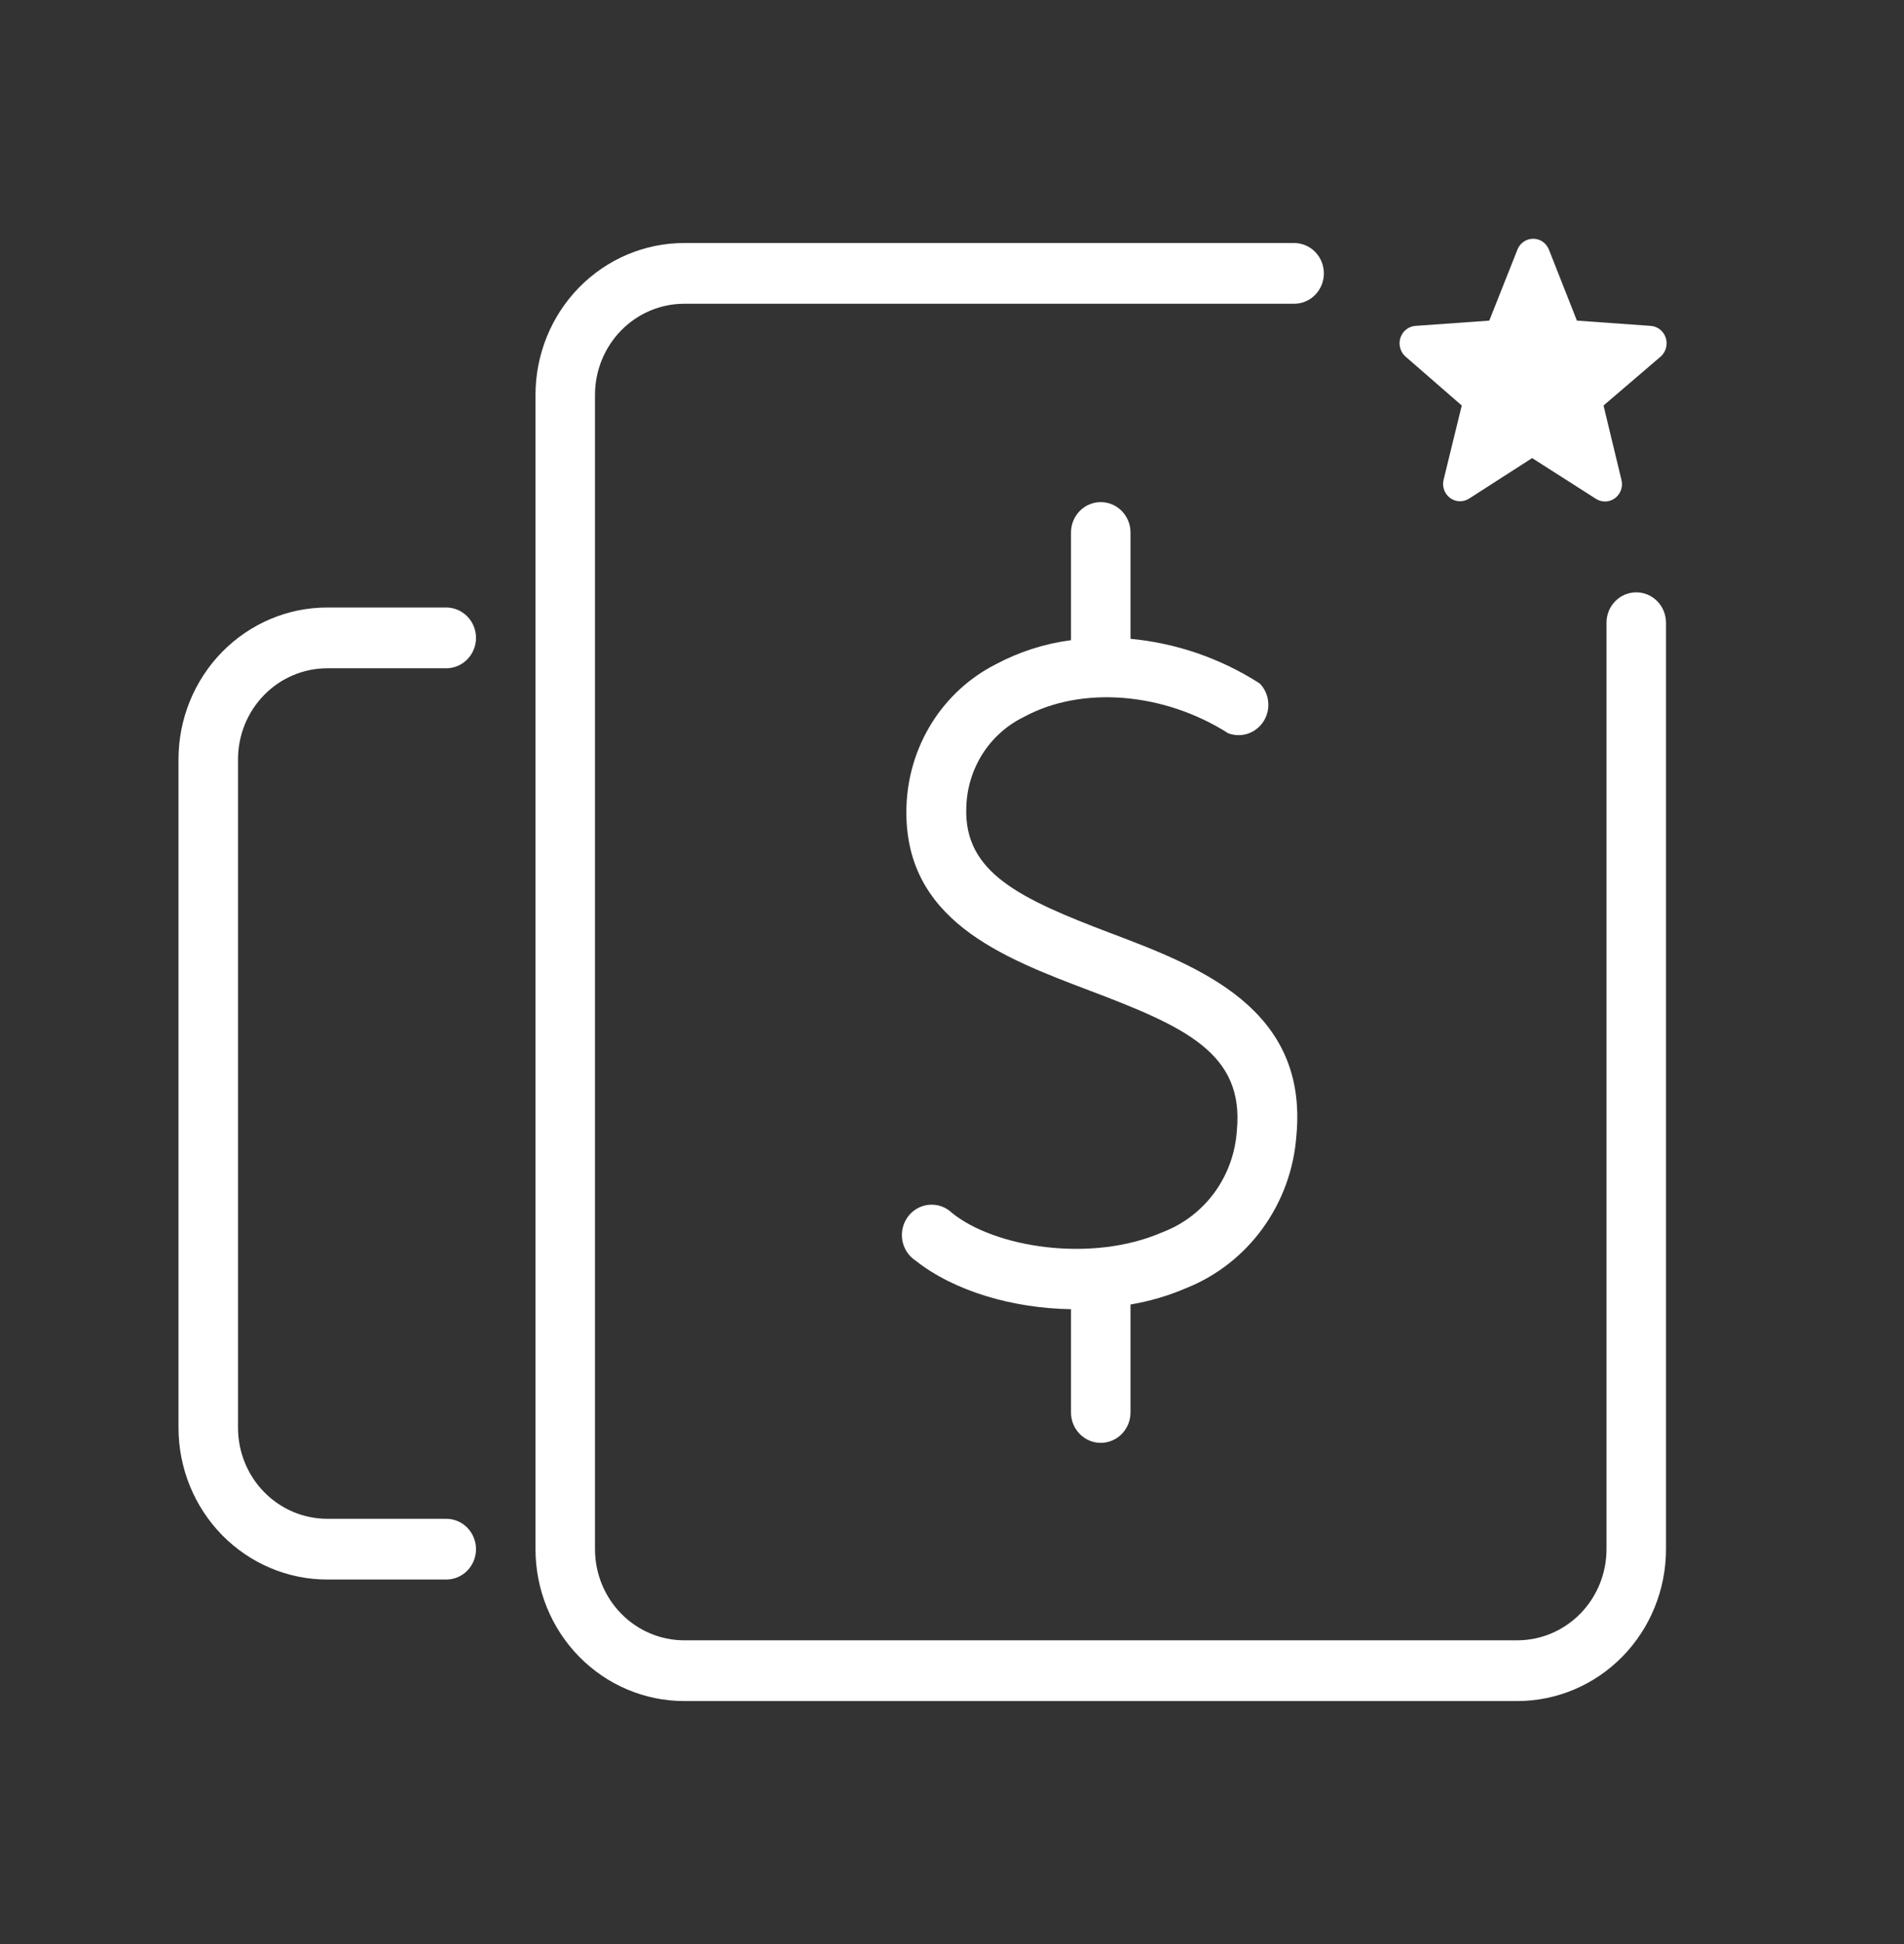
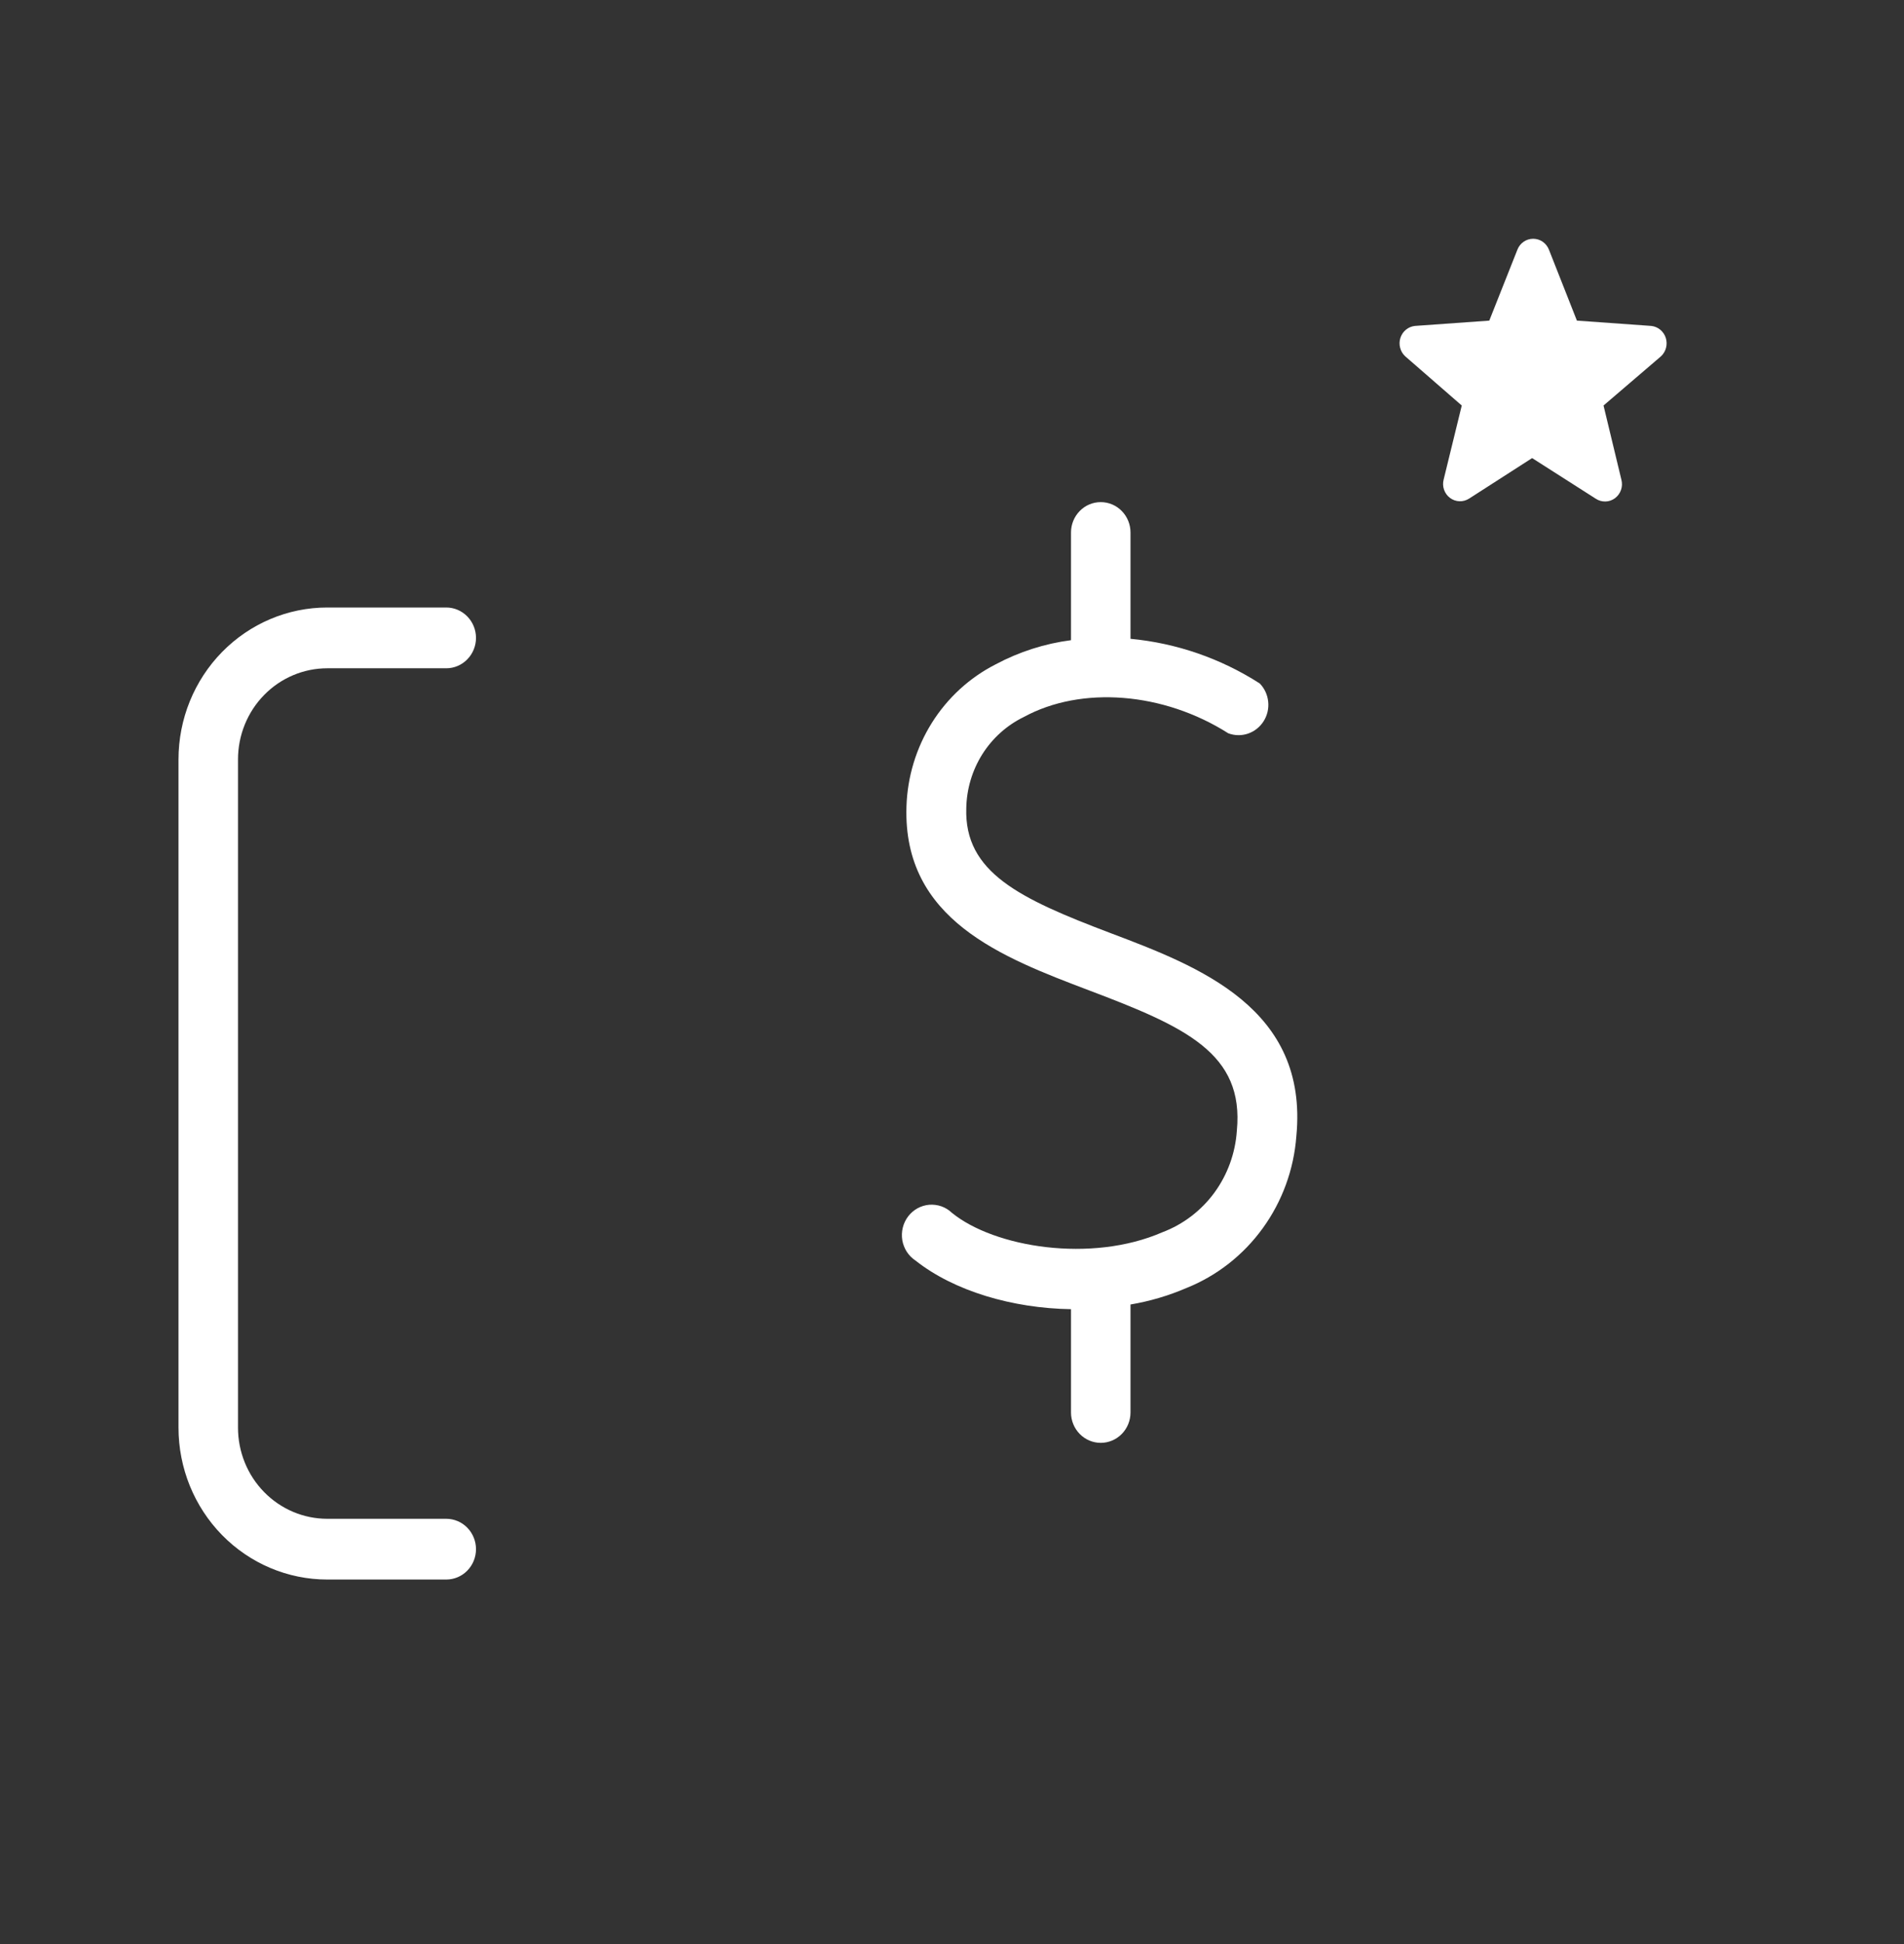
<svg xmlns="http://www.w3.org/2000/svg" width="48" height="49" viewBox="0 0 48 49" fill="none">
  <rect x="0" y="0" width="48" height="49" fill="#333333" stroke="none" />
-   <path d="M41.25 14.93C41.051 14.93 40.86 15.01 40.72 15.154C40.579 15.297 40.5 15.492 40.5 15.695V39.047C40.5 39.656 40.263 40.24 39.841 40.671C39.419 41.102 38.847 41.344 38.25 41.344H17.25C16.653 41.344 16.081 41.102 15.659 40.671C15.237 40.24 15 39.656 15 39.047V9.953C15 9.344 15.237 8.76 15.659 8.329C16.081 7.898 16.653 7.656 17.25 7.656H32.625C32.824 7.656 33.015 7.576 33.155 7.432C33.296 7.288 33.375 7.094 33.375 6.891C33.375 6.688 33.296 6.493 33.155 6.349C33.015 6.206 32.824 6.125 32.625 6.125H17.25C16.255 6.125 15.302 6.528 14.598 7.246C13.895 7.964 13.5 8.938 13.5 9.953V39.047C13.5 40.062 13.895 41.036 14.598 41.754C15.302 42.472 16.255 42.875 17.25 42.875H38.25C39.245 42.875 40.198 42.472 40.902 41.754C41.605 41.036 42 40.062 42 39.047V15.695C42 15.492 41.921 15.297 41.78 15.154C41.64 15.01 41.449 14.93 41.25 14.93Z" fill="white" />
  <path d="M8.25 16.844H11.25C11.449 16.844 11.64 16.763 11.78 16.619C11.921 16.476 12 16.281 12 16.078C12 15.875 11.921 15.68 11.78 15.537C11.64 15.393 11.449 15.312 11.25 15.312H8.25C7.255 15.312 6.302 15.716 5.598 16.434C4.895 17.152 4.5 18.125 4.5 19.141V35.984C4.5 37 4.895 37.973 5.598 38.691C6.302 39.409 7.255 39.812 8.25 39.812H11.25C11.449 39.812 11.64 39.732 11.78 39.588C11.921 39.445 12 39.25 12 39.047C12 38.844 11.921 38.649 11.78 38.505C11.64 38.362 11.449 38.281 11.25 38.281H8.25C7.653 38.281 7.081 38.039 6.659 37.608C6.237 37.178 6 36.593 6 35.984V19.141C6 18.532 6.237 17.947 6.659 17.517C7.081 17.086 7.653 16.844 8.25 16.844Z" fill="white" />
  <path d="M36.851 10.221L36.394 12.089C36.372 12.174 36.376 12.263 36.405 12.345C36.434 12.427 36.486 12.499 36.555 12.55C36.624 12.602 36.707 12.631 36.793 12.634C36.878 12.637 36.962 12.614 37.035 12.568L38.625 11.546L40.226 12.568C40.299 12.617 40.384 12.642 40.471 12.64C40.558 12.639 40.642 12.61 40.713 12.558C40.783 12.506 40.837 12.433 40.866 12.349C40.895 12.266 40.898 12.175 40.875 12.089L40.425 10.221L41.873 8.981C41.935 8.924 41.979 8.85 42.001 8.767C42.023 8.685 42.02 8.598 41.995 8.517C41.969 8.436 41.92 8.364 41.856 8.311C41.791 8.257 41.712 8.224 41.629 8.215L39.754 8.081L39.049 6.293C39.017 6.212 38.962 6.142 38.892 6.093C38.821 6.044 38.737 6.018 38.651 6.018C38.566 6.018 38.482 6.044 38.411 6.093C38.34 6.142 38.285 6.212 38.254 6.293L37.545 8.081L35.67 8.215C35.587 8.224 35.508 8.257 35.443 8.311C35.378 8.364 35.33 8.436 35.304 8.517C35.278 8.598 35.276 8.685 35.298 8.767C35.319 8.85 35.364 8.924 35.426 8.981L36.851 10.221Z" fill="white" />
  <path d="M27.75 36.367C27.949 36.367 28.14 36.286 28.28 36.143C28.421 35.999 28.5 35.805 28.5 35.602V32.88C28.983 32.798 29.455 32.66 29.906 32.466C30.674 32.159 31.342 31.637 31.833 30.959C32.324 30.282 32.618 29.478 32.681 28.638C32.992 25.411 30.218 24.358 27.99 23.516C25.695 22.647 24.308 21.985 24.36 20.369C24.369 19.887 24.509 19.417 24.764 19.011C25.02 18.606 25.381 18.281 25.808 18.073C27.262 17.28 29.332 17.445 30.964 18.482C31.124 18.543 31.299 18.546 31.461 18.491C31.623 18.436 31.762 18.326 31.855 18.18C31.948 18.034 31.989 17.86 31.971 17.686C31.954 17.513 31.879 17.351 31.759 17.227C30.774 16.595 29.658 16.21 28.5 16.101V13.421C28.5 13.218 28.421 13.024 28.28 12.88C28.14 12.736 27.949 12.656 27.75 12.656C27.551 12.656 27.36 12.736 27.22 12.88C27.079 13.024 27 13.218 27 13.421V16.136C26.337 16.222 25.695 16.428 25.102 16.744C24.445 17.078 23.888 17.588 23.492 18.22C23.096 18.852 22.875 19.581 22.852 20.331C22.762 23.183 25.26 24.129 27.457 24.963C29.887 25.882 31.369 26.548 31.181 28.5C31.143 29.066 30.946 29.608 30.614 30.062C30.281 30.515 29.827 30.861 29.306 31.058C27.51 31.842 25.065 31.44 23.996 30.568C23.92 30.495 23.83 30.44 23.731 30.405C23.633 30.371 23.529 30.358 23.425 30.366C23.321 30.375 23.22 30.406 23.129 30.456C23.038 30.507 22.957 30.576 22.894 30.66C22.83 30.744 22.784 30.841 22.759 30.944C22.734 31.047 22.73 31.154 22.747 31.259C22.765 31.364 22.804 31.463 22.861 31.552C22.919 31.641 22.994 31.716 23.081 31.773C24.049 32.539 25.519 32.975 27 32.998V35.602C27 35.805 27.079 35.999 27.22 36.143C27.36 36.286 27.551 36.367 27.75 36.367Z" fill="white" />
</svg>